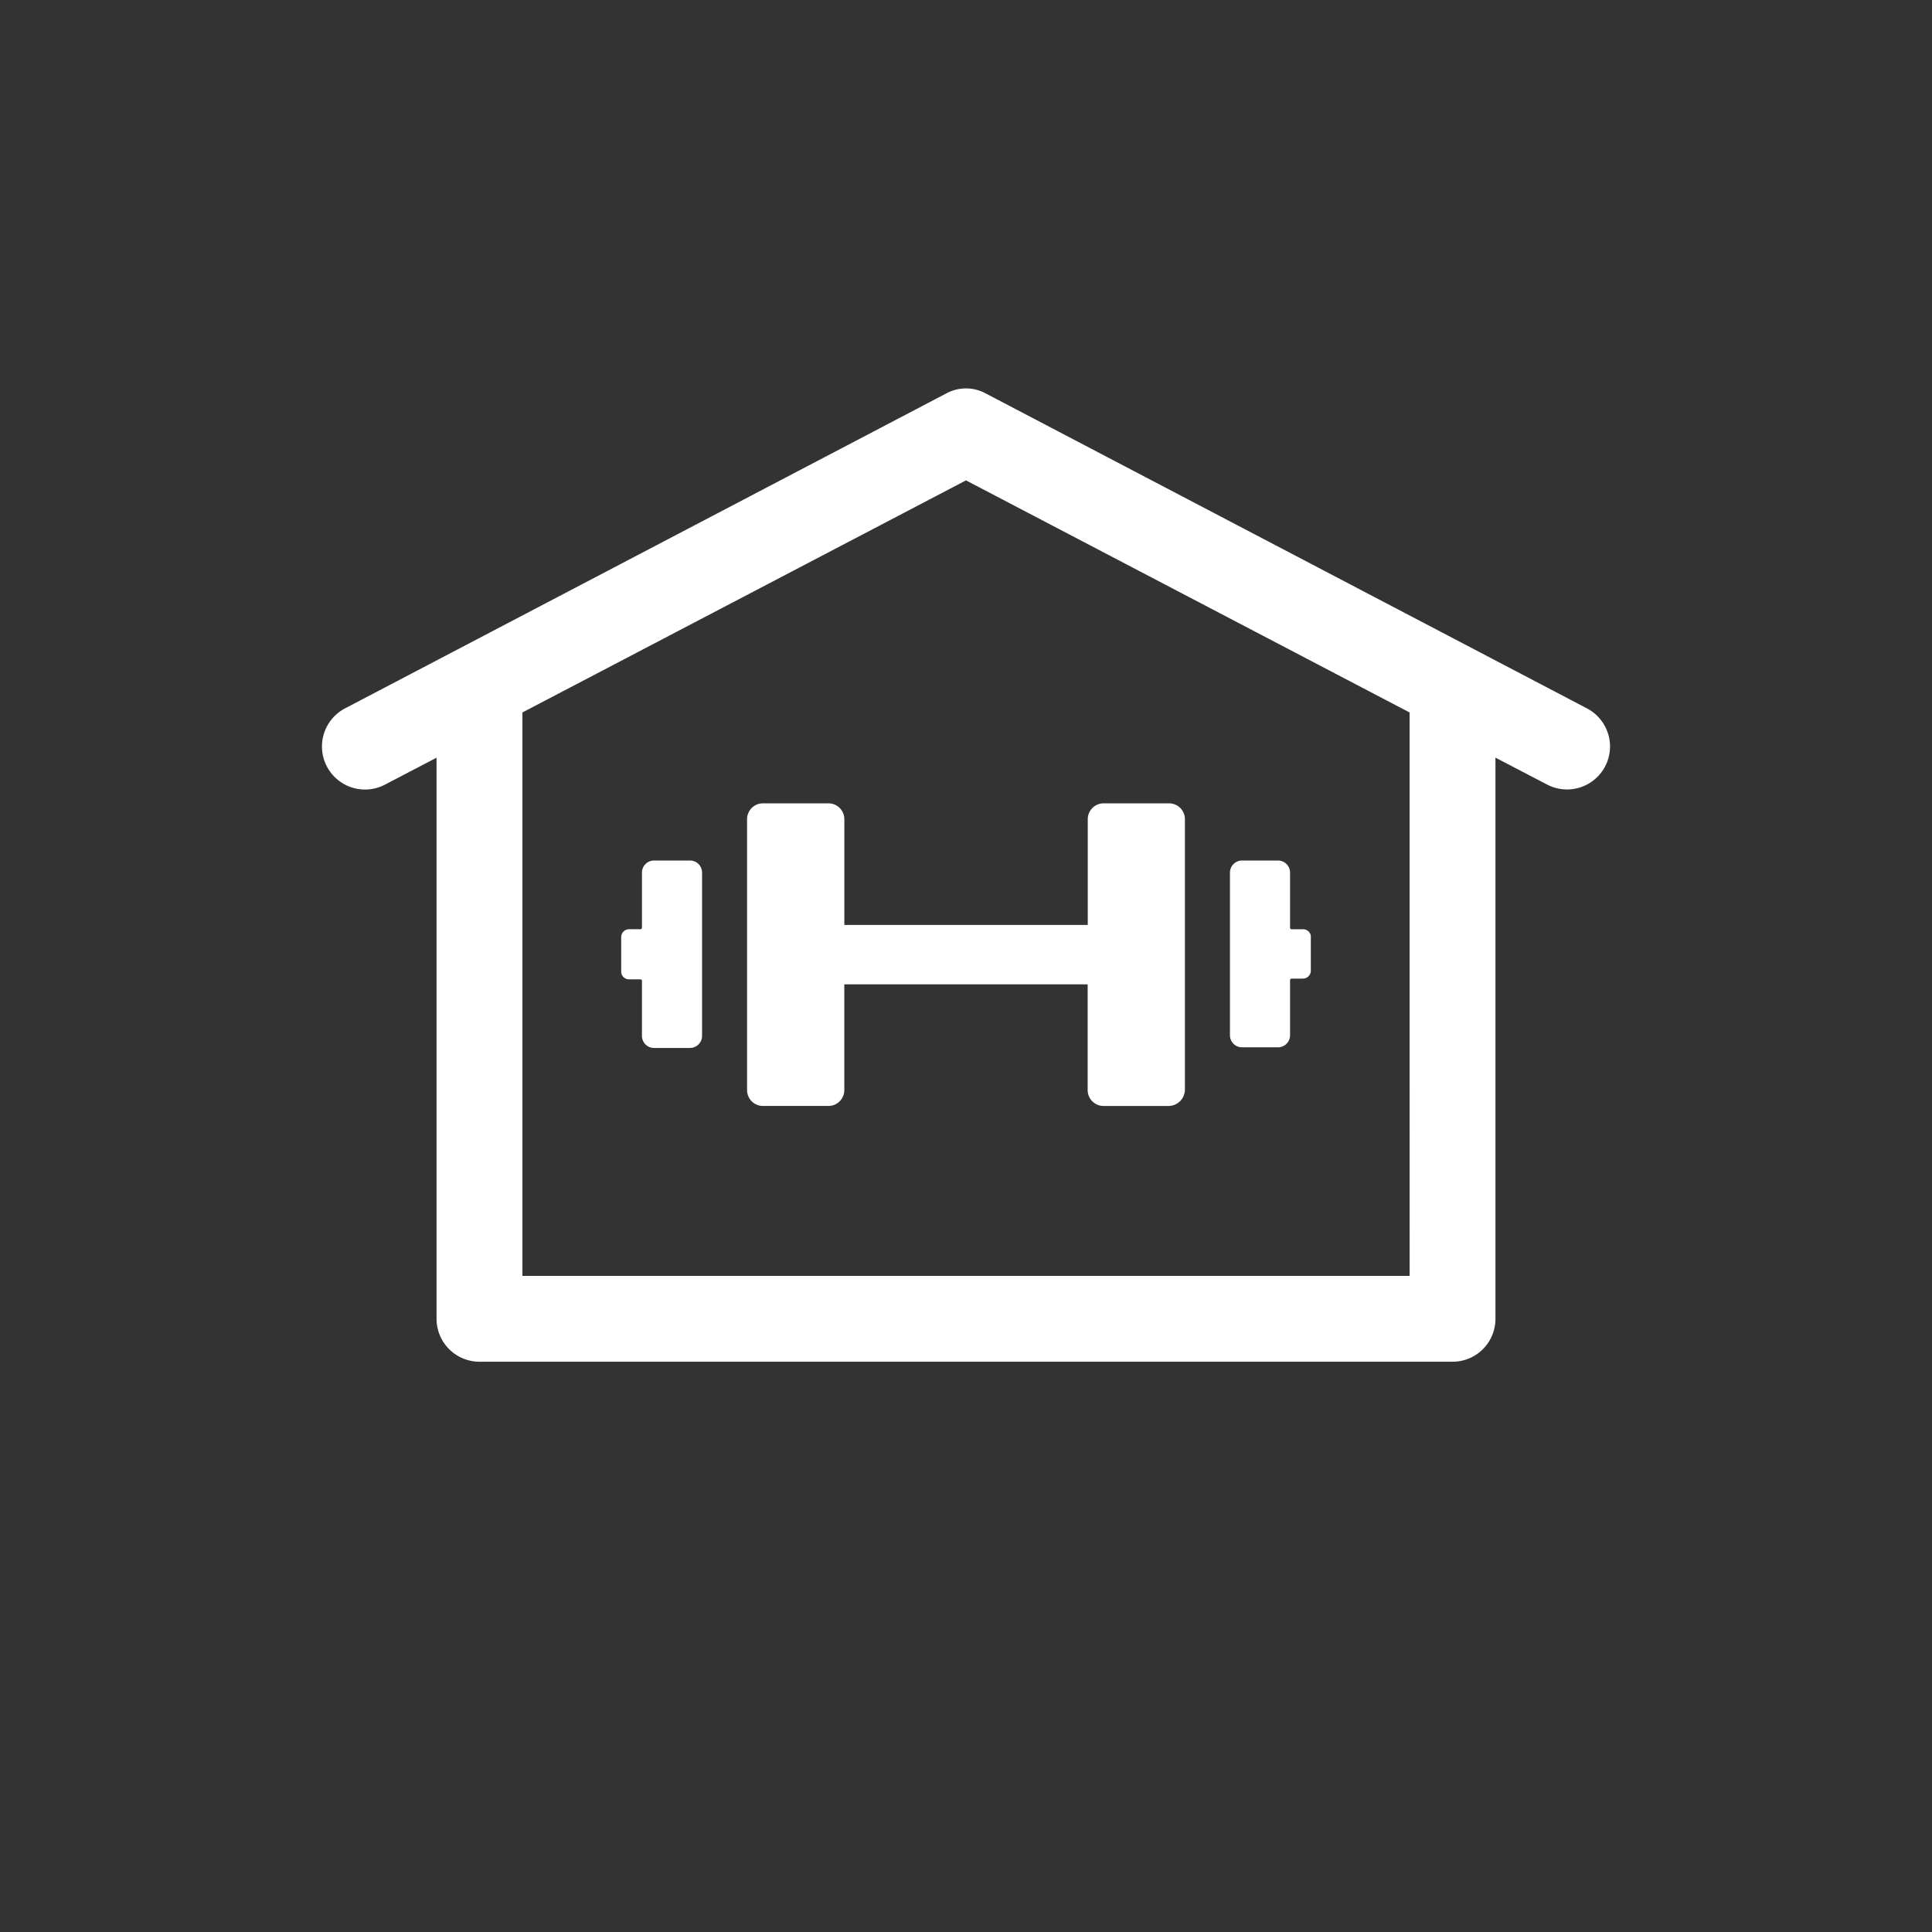
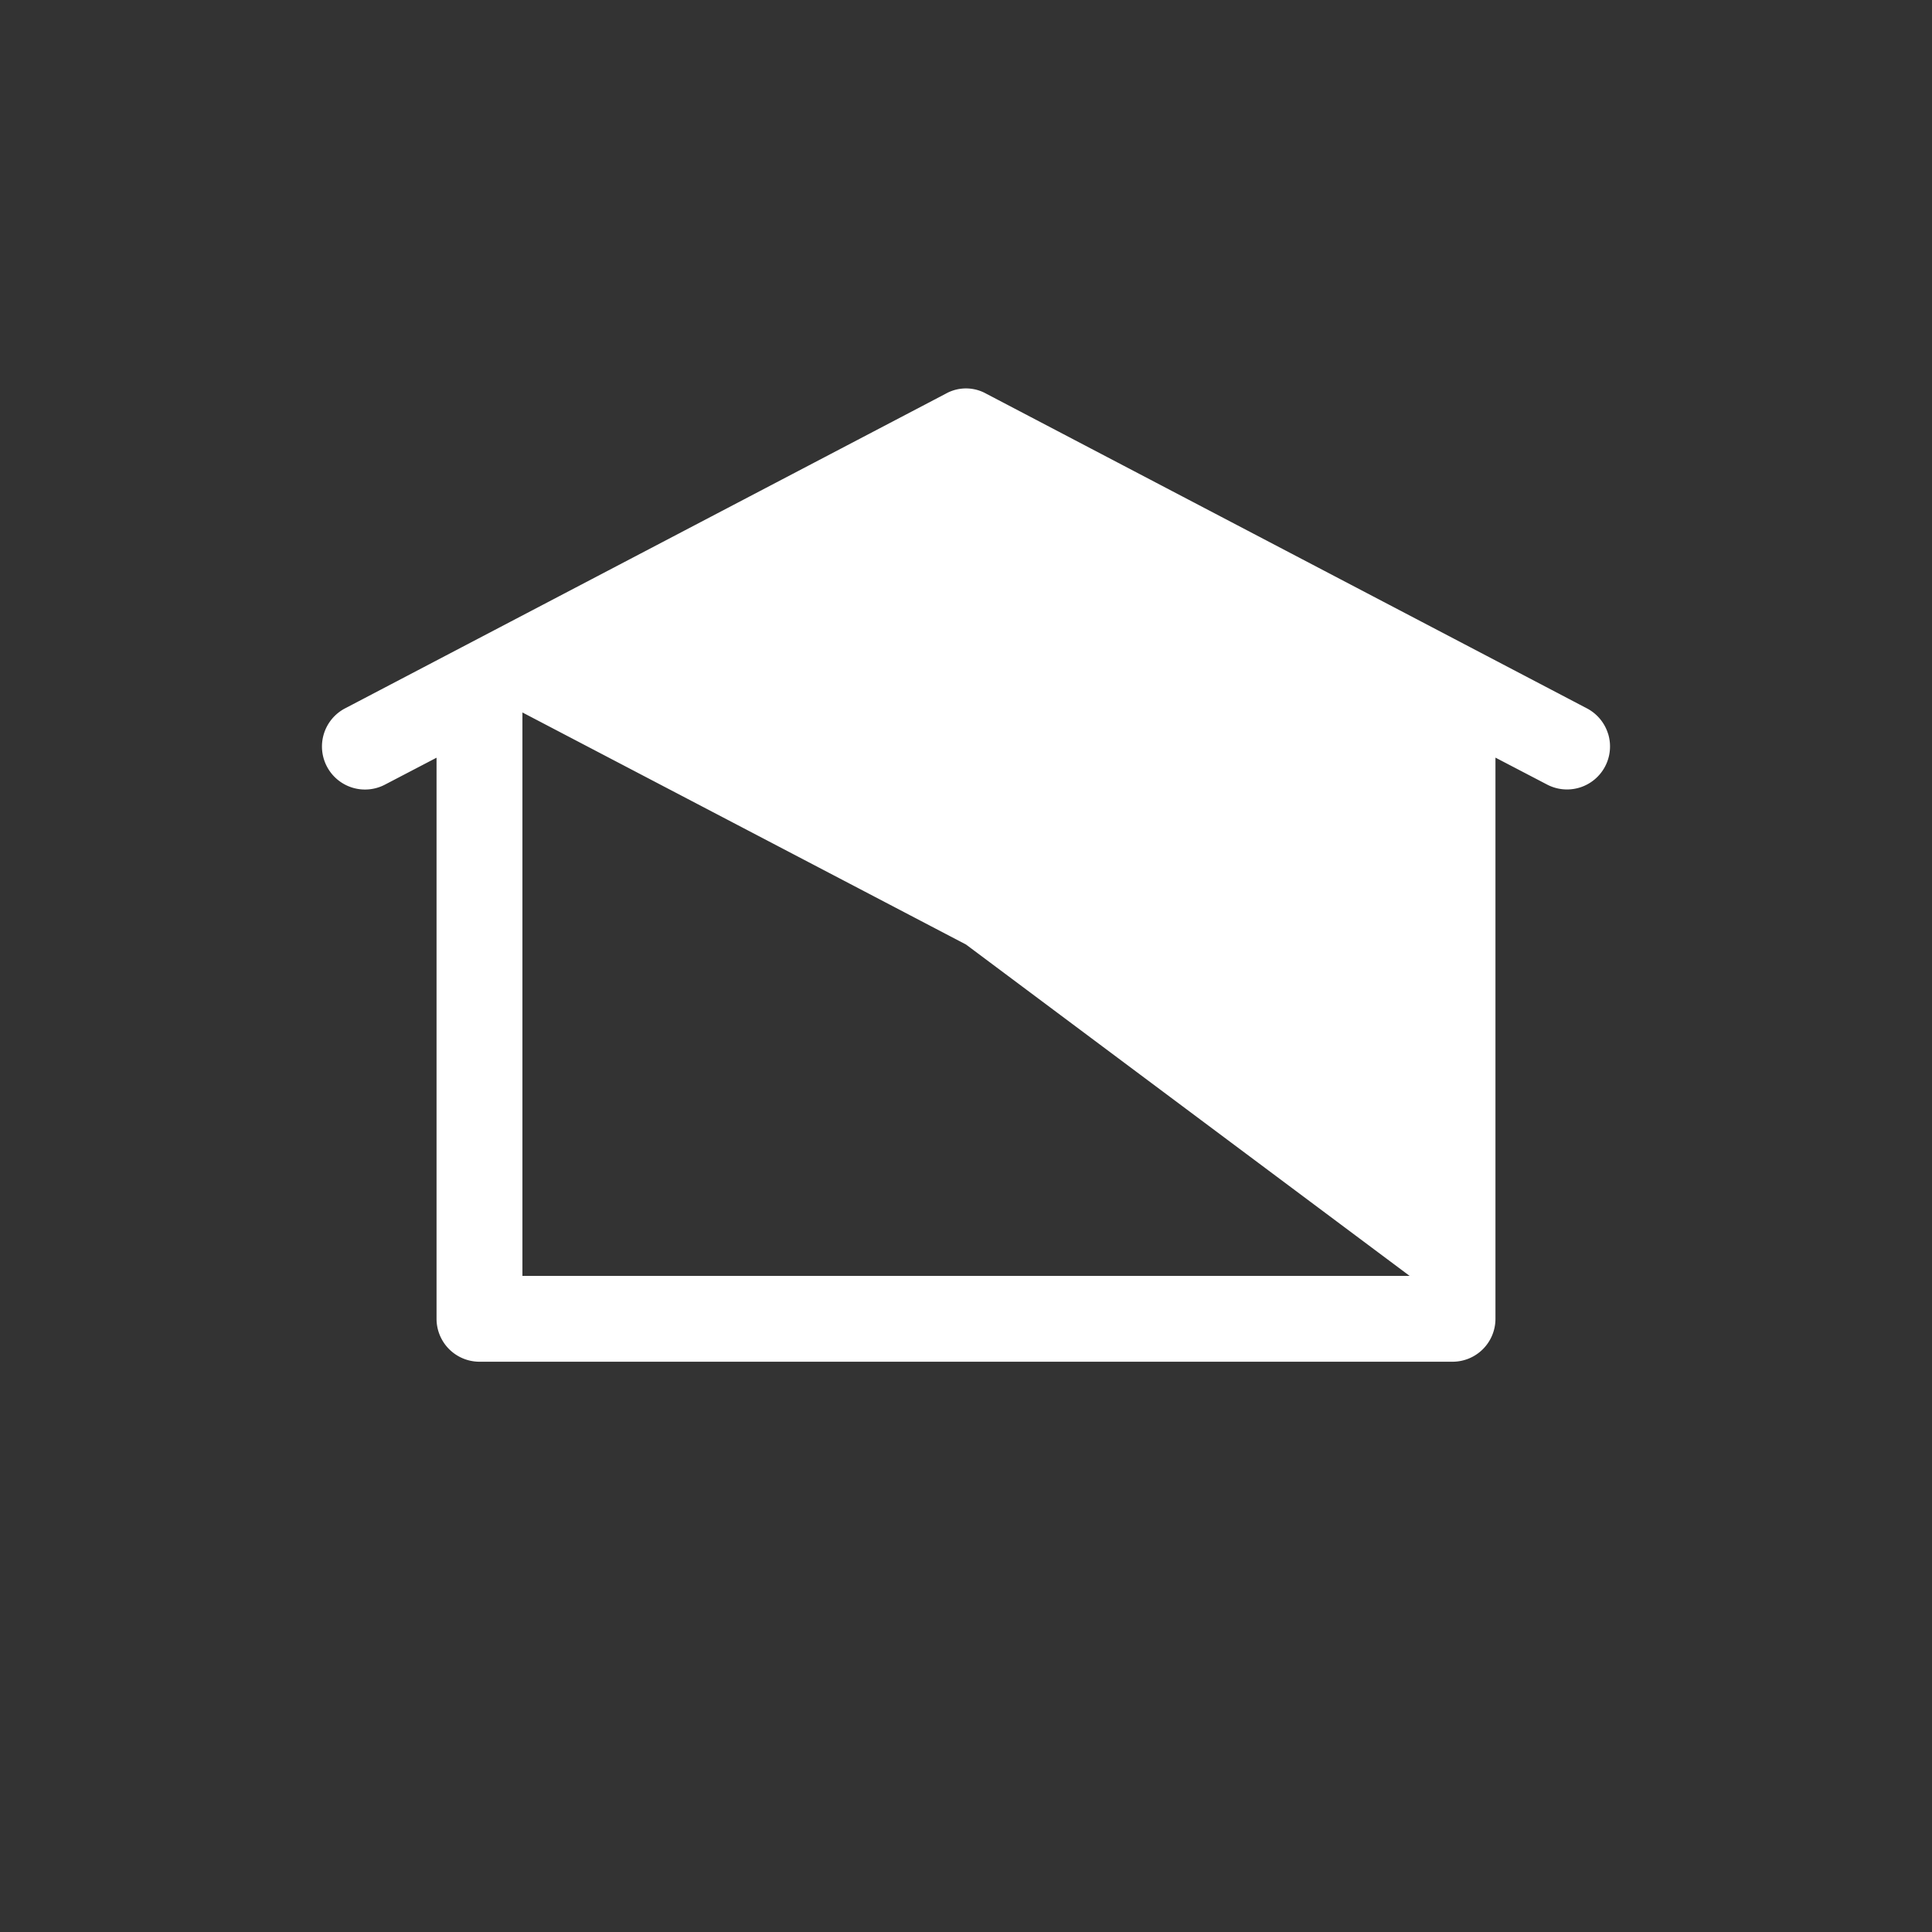
<svg xmlns="http://www.w3.org/2000/svg" width="160" height="160" viewBox="0 0 160 160">
  <rect x="0" y="0" width="160" height="160" fill="#333333" stroke="none" />
  <defs>
    <clipPath id="clip-path">
      <rect id="Rechteck_1523" data-name="Rechteck 1523" width="160" height="160" fill="none" />
    </clipPath>
  </defs>
  <g id="Gruppe_694" data-name="Gruppe 694" transform="translate(0 0)">
    <g id="Gruppe_693" data-name="Gruppe 693" transform="translate(0 0)">
      <g id="Gruppe_692" data-name="Gruppe 692" clip-path="url(#clip-path)">
-         <path id="Pfad_3051" data-name="Pfad 3051" d="M120.682,45.7a3.565,3.565,0,0,0-1.738-2.1L69.173,17.528a3.429,3.429,0,0,0-3.334,0L16.068,43.6a3.562,3.562,0,1,0,3.334,6.3l4.258-2.222V94.146A3.556,3.556,0,0,0,27.216,97.7H107.8a3.552,3.552,0,0,0,3.554-3.556V47.671l4.26,2.222a3.561,3.561,0,0,0,5.071-4.194m-16.44,44.892H30.772V43.931L67.506,24.711l36.736,19.219Z" transform="translate(12.493 15.072)" fill="#fff" />
-         <path id="Pfad_3052" data-name="Pfad 3052" d="M33.033,37.877H30.069a1,1,0,0,0-1.007,1.007v4.565a.129.129,0,0,1-.119.119h-.95a.656.656,0,0,0-.651.651v2.905a.649.649,0,0,0,.651.593h.948a.126.126,0,0,1,.119.119V52.4A1,1,0,0,0,30.069,53.4h2.963A1,1,0,0,0,34.039,52.4V38.884a1,1,0,0,0-1.007-1.007" transform="translate(24.103 33.387)" fill="#fff" />
+         <path id="Pfad_3051" data-name="Pfad 3051" d="M120.682,45.7a3.565,3.565,0,0,0-1.738-2.1L69.173,17.528a3.429,3.429,0,0,0-3.334,0L16.068,43.6a3.562,3.562,0,1,0,3.334,6.3l4.258-2.222V94.146A3.556,3.556,0,0,0,27.216,97.7H107.8a3.552,3.552,0,0,0,3.554-3.556V47.671l4.26,2.222a3.561,3.561,0,0,0,5.071-4.194m-16.44,44.892H30.772V43.931l36.736,19.219Z" transform="translate(12.493 15.072)" fill="#fff" />
        <path id="Pfad_3053" data-name="Pfad 3053" d="M55.145,53.346h2.963a1,1,0,0,0,1.007-1.007V47.775a.129.129,0,0,1,.119-.119h.948a.658.658,0,0,0,.653-.651V44.1a.65.65,0,0,0-.653-.532h-.948a.129.129,0,0,1-.119-.119V38.885a1,1,0,0,0-1.007-1.007H55.145a1,1,0,0,0-1.007,1.007V52.339a1,1,0,0,0,1.007,1.007" transform="translate(47.722 33.388)" fill="#fff" />
-         <path id="Pfad_3054" data-name="Pfad 3054" d="M40.941,36.662a1.315,1.315,0,0,0-1.3-1.3H34.185a1.315,1.315,0,0,0-1.3,1.3V59.123a1.315,1.315,0,0,0,1.3,1.3h5.453a1.315,1.315,0,0,0,1.3-1.3V50.352H61.092v8.772a1.315,1.315,0,0,0,1.3,1.3h5.453a1.365,1.365,0,0,0,1.3-1.362v-22.4a1.315,1.315,0,0,0-1.3-1.3H62.4a1.315,1.315,0,0,0-1.3,1.3v8.772H40.941Z" transform="translate(28.984 31.167)" fill="#fff" />
      </g>
    </g>
  </g>
</svg>